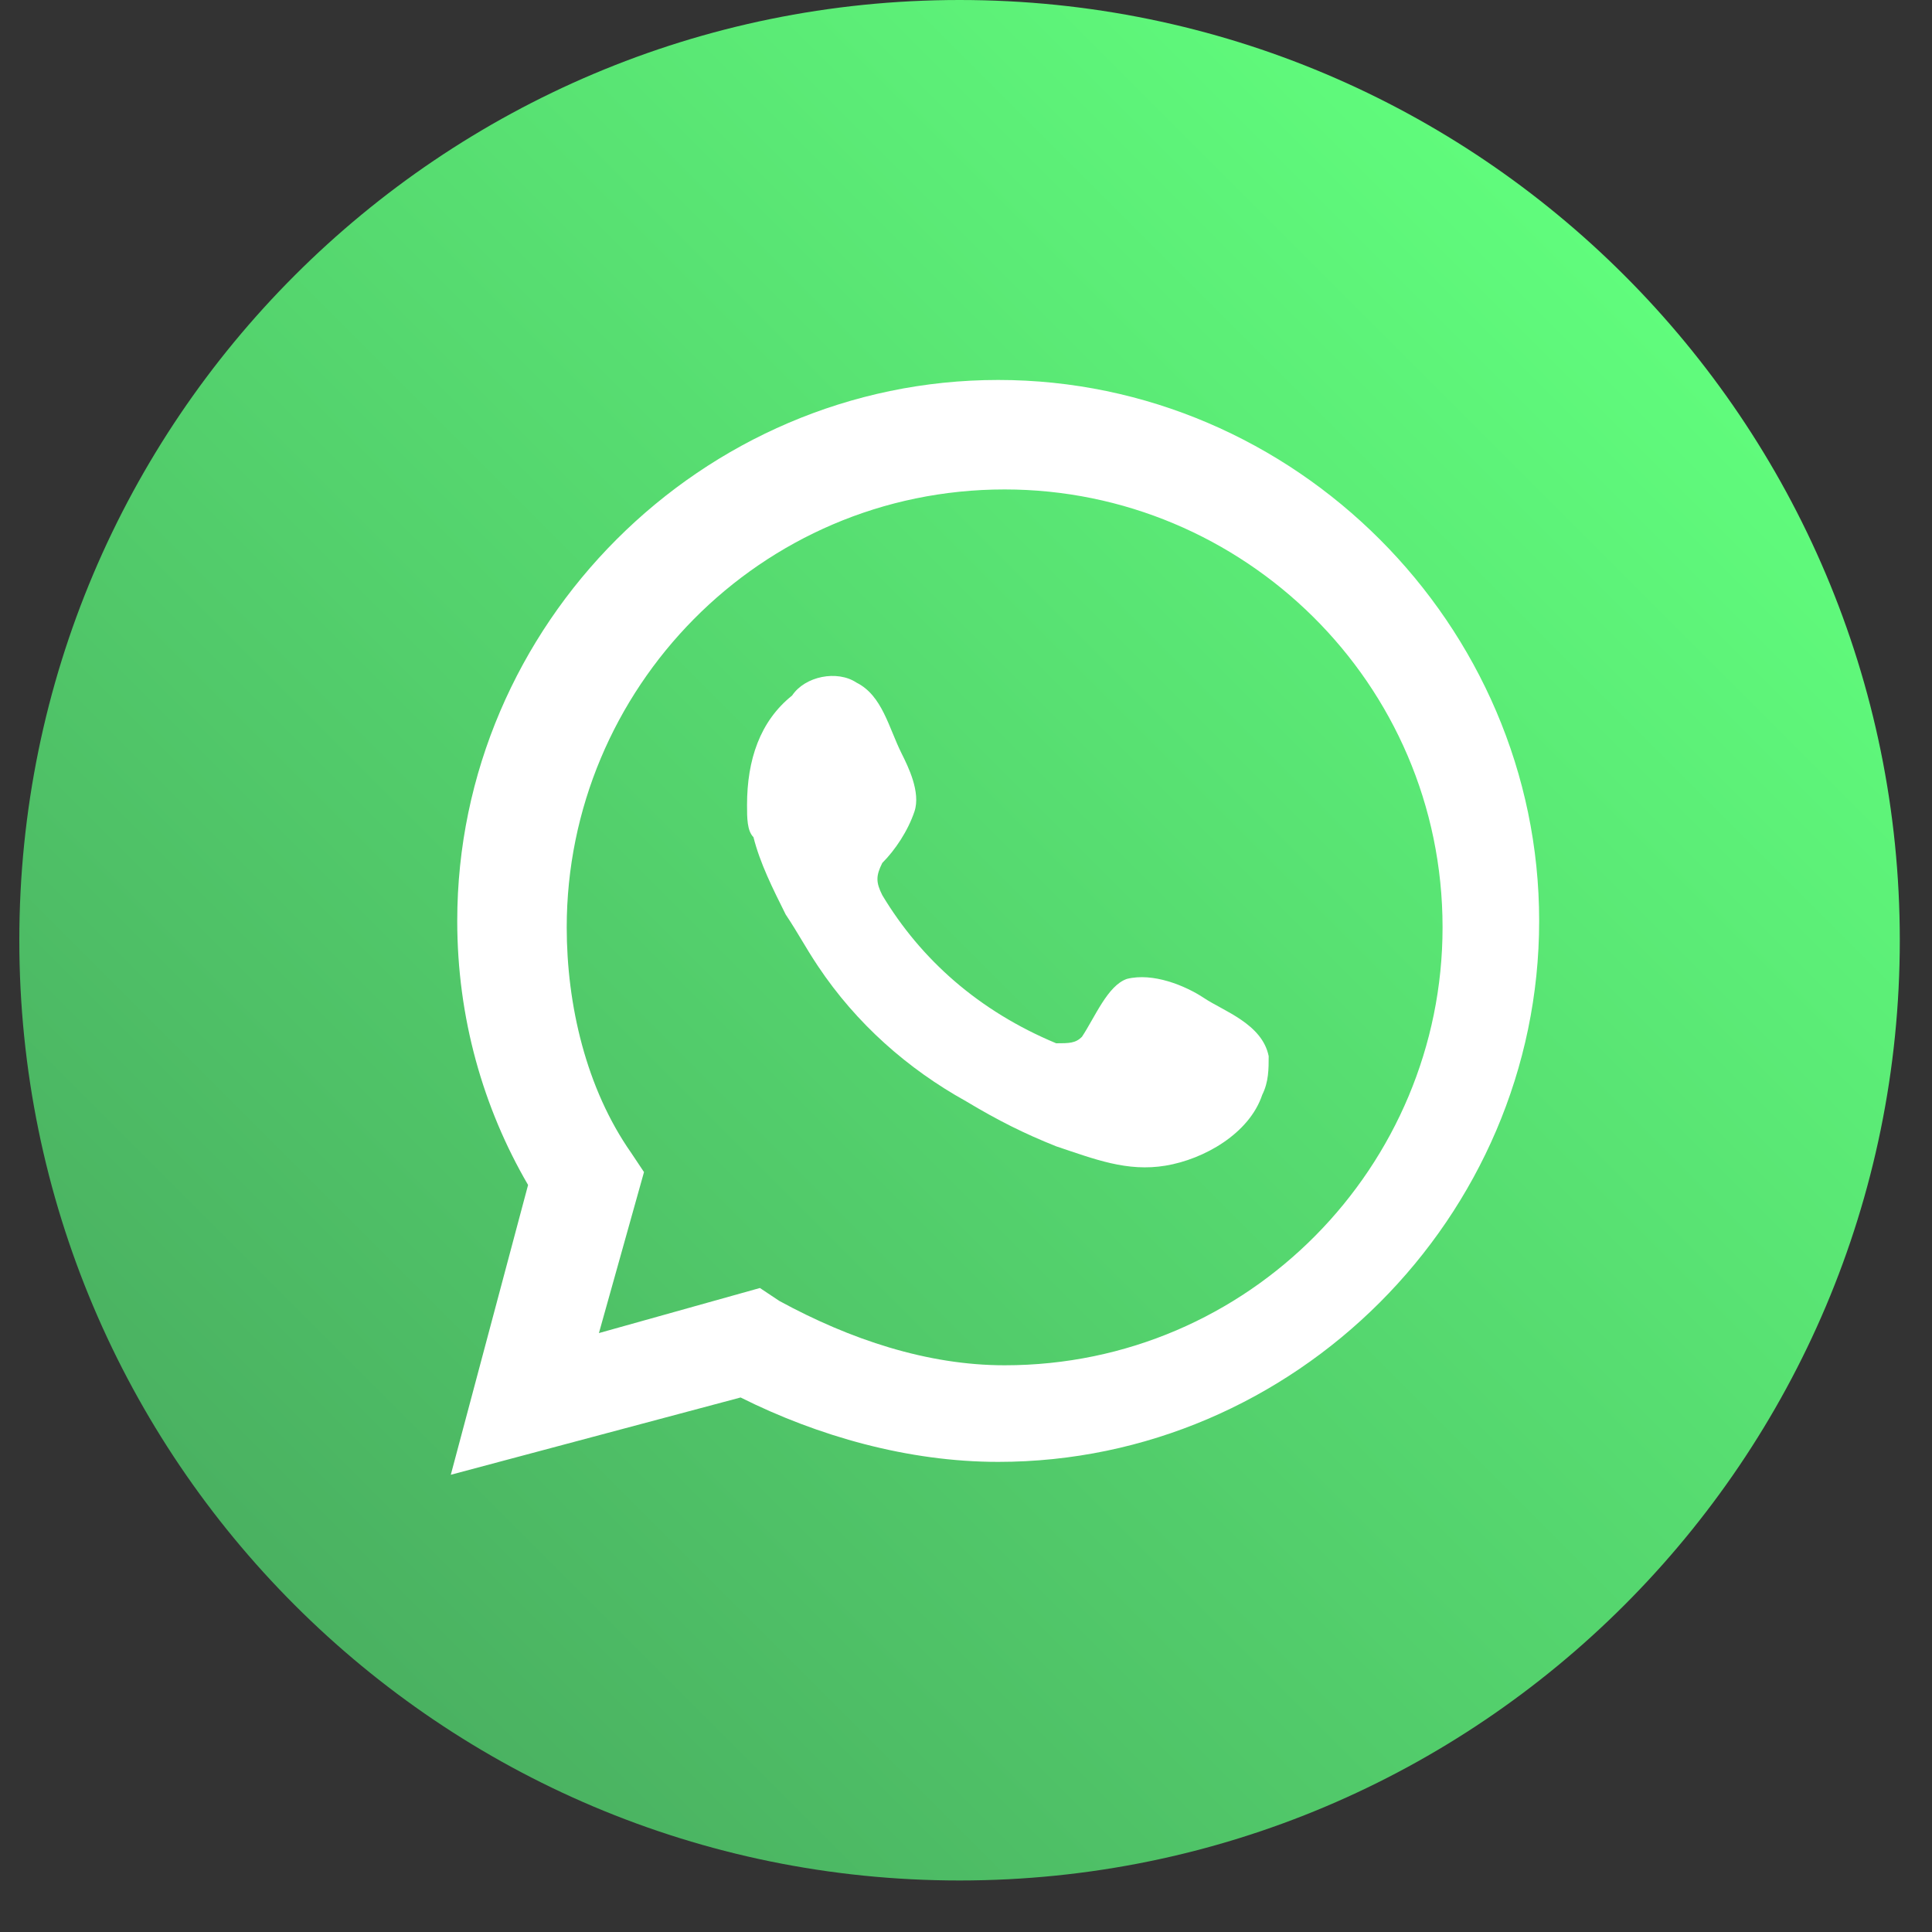
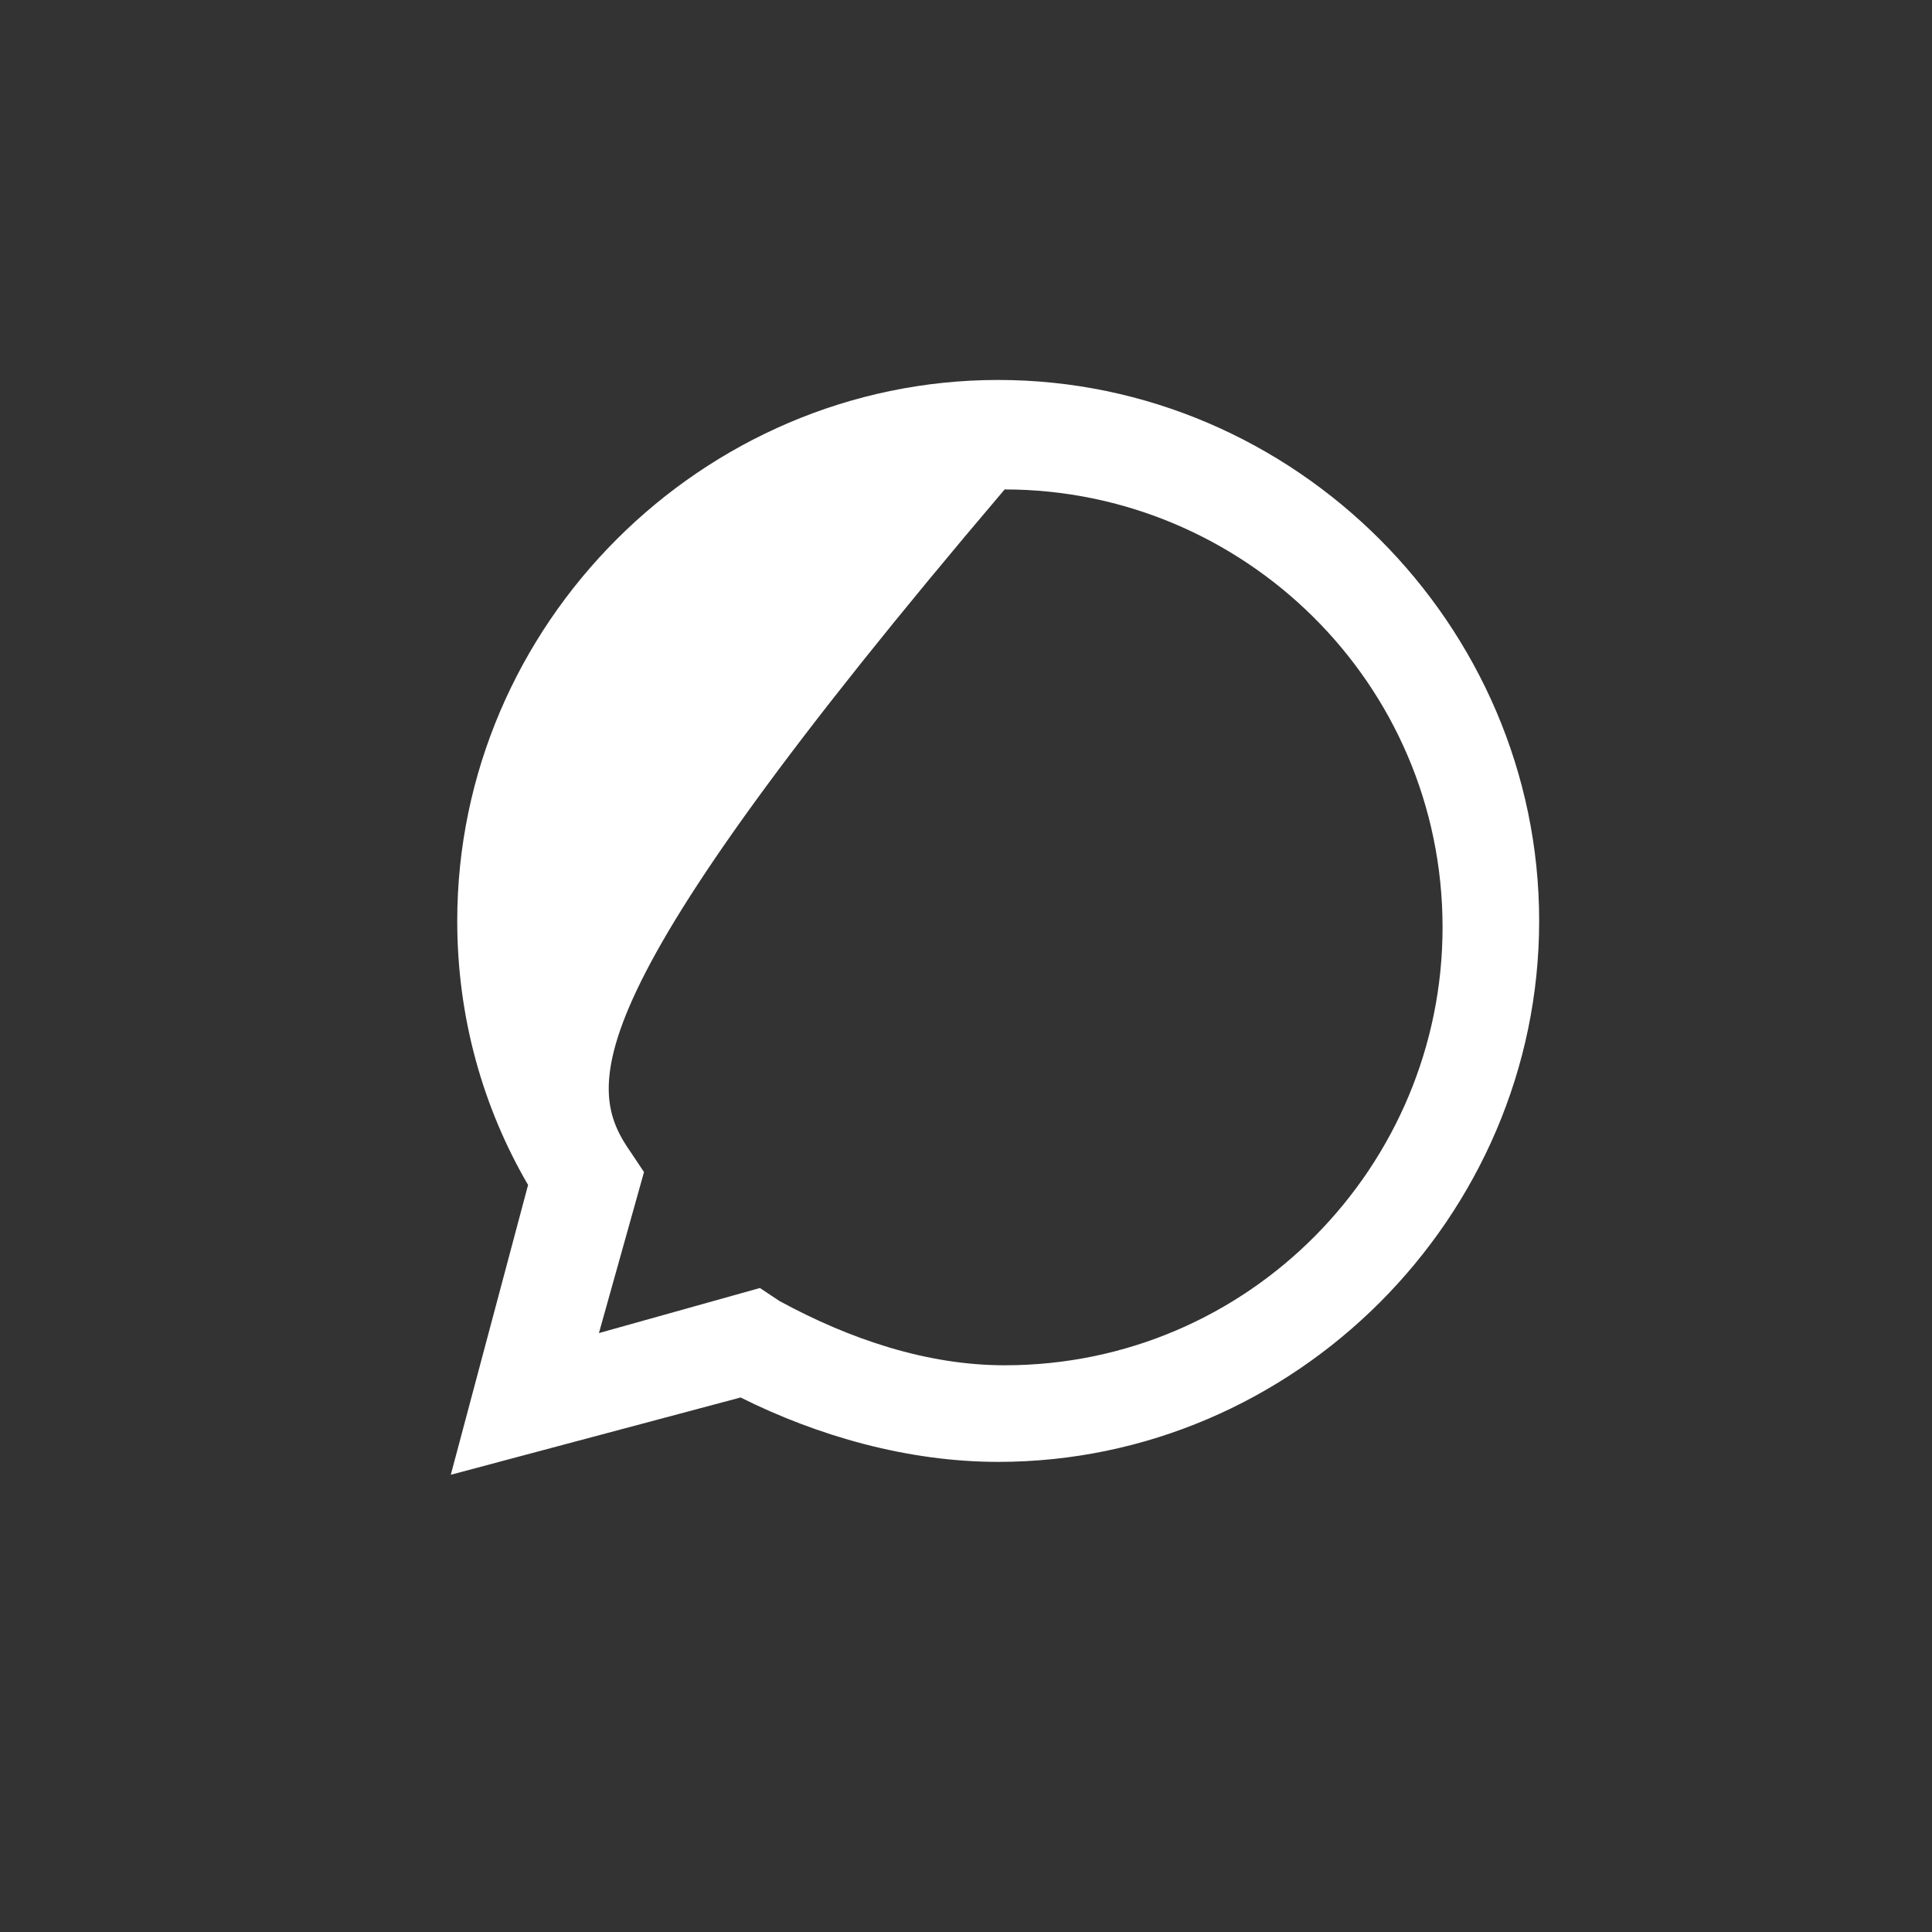
<svg xmlns="http://www.w3.org/2000/svg" width="30" height="30" viewBox="0 0 30 30" fill="none">
  <rect x="0" y="0" width="30" height="30" fill="#333333" stroke="none" />
-   <path d="M14.9 29.2C22.963 29.2 29.5 22.663 29.5 14.6C29.5 6.537 22.963 0 14.9 0C6.837 0 0.3 6.537 0.3 14.6C0.3 22.663 6.837 29.2 14.9 29.2Z" fill="url(#paint0_linear_2298_117)" />
-   <path d="M7 22.9L8.2 18.4C7.5 17.2 7.1 15.8 7.1 14.3C7.1 9.7 10.9 5.9 15.5 5.9C20.1 5.9 23.9 9.7 23.9 14.3C23.9 18.9 20.1 22.7 15.5 22.7C14.1 22.7 12.7 22.3 11.5 21.7L7 22.9ZM11.8 20L12.1 20.2C13.2 20.8 14.4 21.2 15.6 21.2C19.4 21.2 22.4 18.1 22.4 14.4C22.4 10.6 19.3 7.6 15.6 7.6C11.8 7.6 8.8 10.7 8.8 14.4C8.8 15.6 9.1 16.9 9.8 17.9L10 18.2L9.3 20.7L11.8 20Z" fill="white" />
-   <path fill-rule="evenodd" clip-rule="evenodd" d="M18.7 15.5C18.4 15.3 17.9 15.1 17.5 15.2C17.2 15.3 17 15.8 16.8 16.1C16.7 16.2 16.6 16.2 16.4 16.2C15.2 15.7 14.3 14.9 13.7 13.9C13.6 13.7 13.6 13.6 13.7 13.4C13.9 13.2 14.1 12.9 14.2 12.6C14.3 12.3 14.1 11.9 14 11.7C13.8 11.3 13.7 10.8 13.3 10.6C13 10.4 12.5 10.5 12.3 10.8C11.8 11.2 11.6 11.8 11.6 12.5C11.6 12.7 11.6 12.9 11.7 13C11.8 13.4 12 13.8 12.2 14.2C12.4 14.5 12.5 14.7 12.7 15C13.3 15.9 14.1 16.6 15 17.1C15.5 17.4 15.9 17.6 16.4 17.8C17 18 17.5 18.2 18.1 18.1C18.7 18 19.4 17.6 19.6 17C19.7 16.8 19.7 16.6 19.7 16.4C19.6 15.9 19 15.7 18.7 15.5Z" fill="white" />
+   <path d="M7 22.9L8.2 18.4C7.5 17.2 7.1 15.8 7.1 14.3C7.1 9.7 10.9 5.9 15.5 5.9C20.1 5.9 23.9 9.7 23.9 14.3C23.9 18.9 20.1 22.7 15.5 22.7C14.1 22.7 12.7 22.3 11.5 21.7L7 22.9ZM11.8 20L12.1 20.2C13.2 20.8 14.4 21.2 15.6 21.2C19.4 21.2 22.4 18.1 22.4 14.4C22.4 10.6 19.3 7.6 15.6 7.6C8.8 15.6 9.1 16.9 9.8 17.9L10 18.2L9.3 20.7L11.8 20Z" fill="white" />
  <defs>
    <linearGradient id="paint0_linear_2298_117" x1="25.252" y1="4.286" x2="4.574" y2="24.964" gradientUnits="userSpaceOnUse">
      <stop stop-color="#60FC7C" />
      <stop offset="1" stop-color="#4AB161" />
    </linearGradient>
  </defs>
</svg>